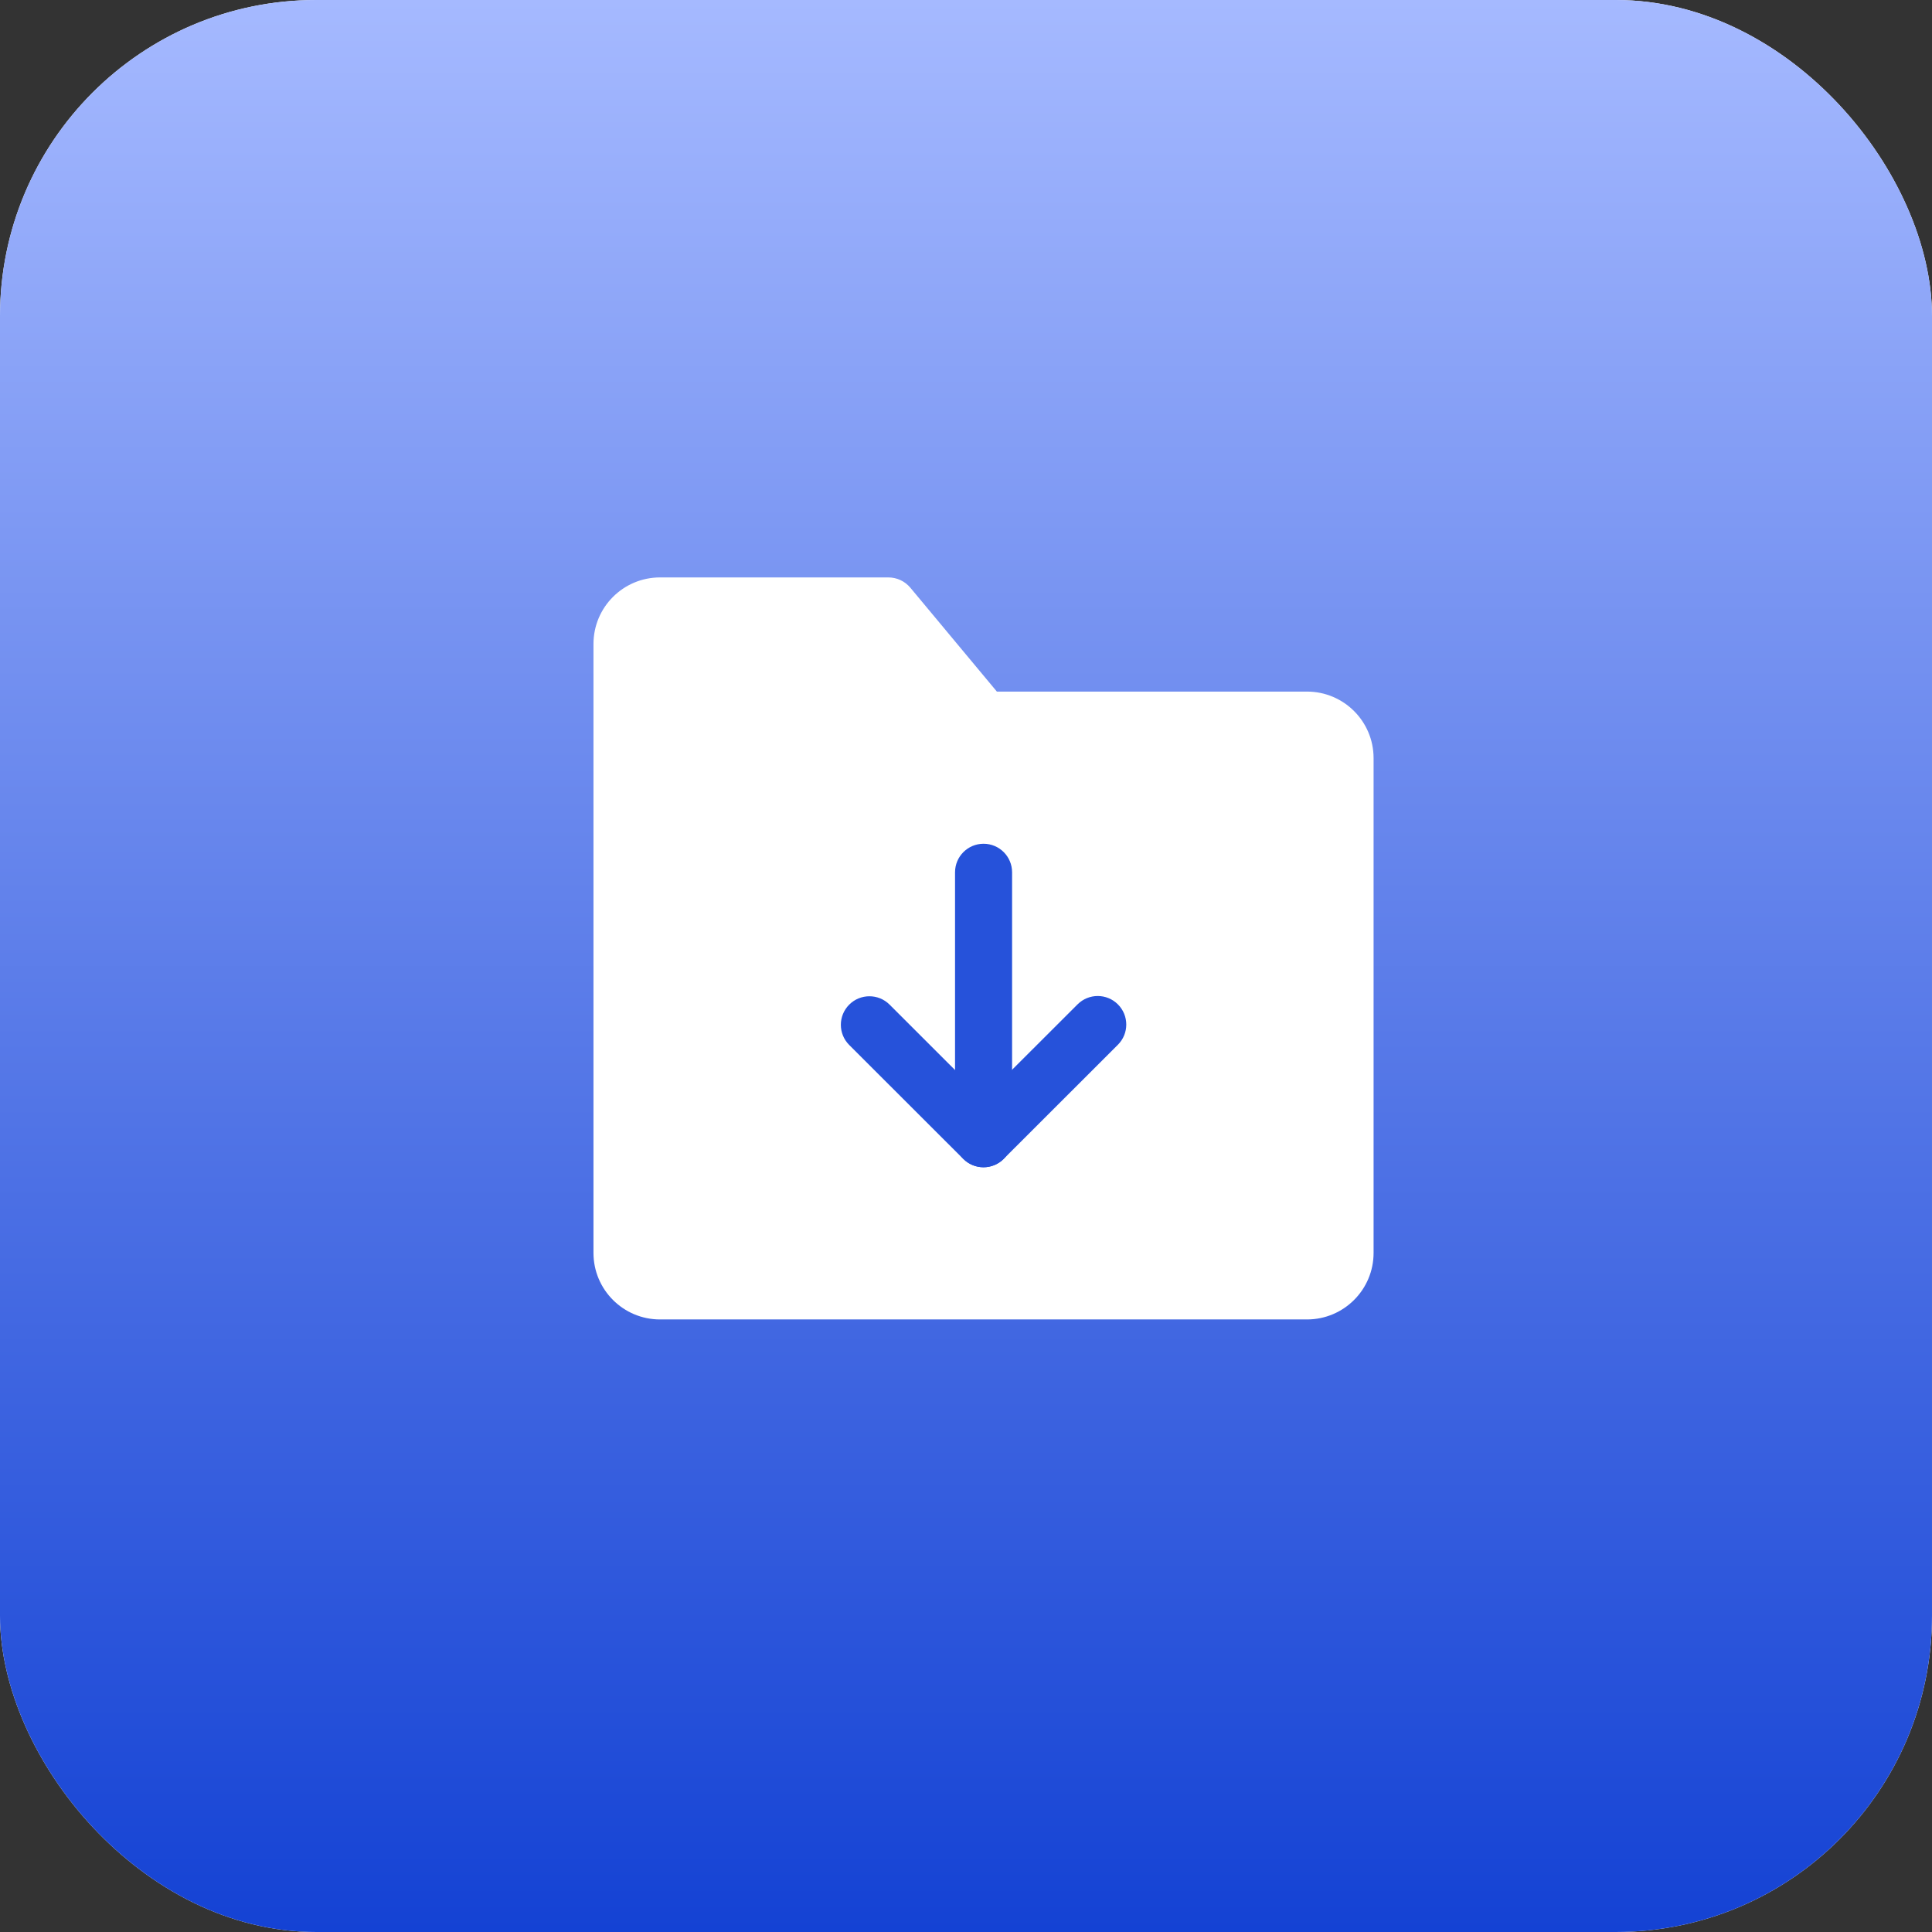
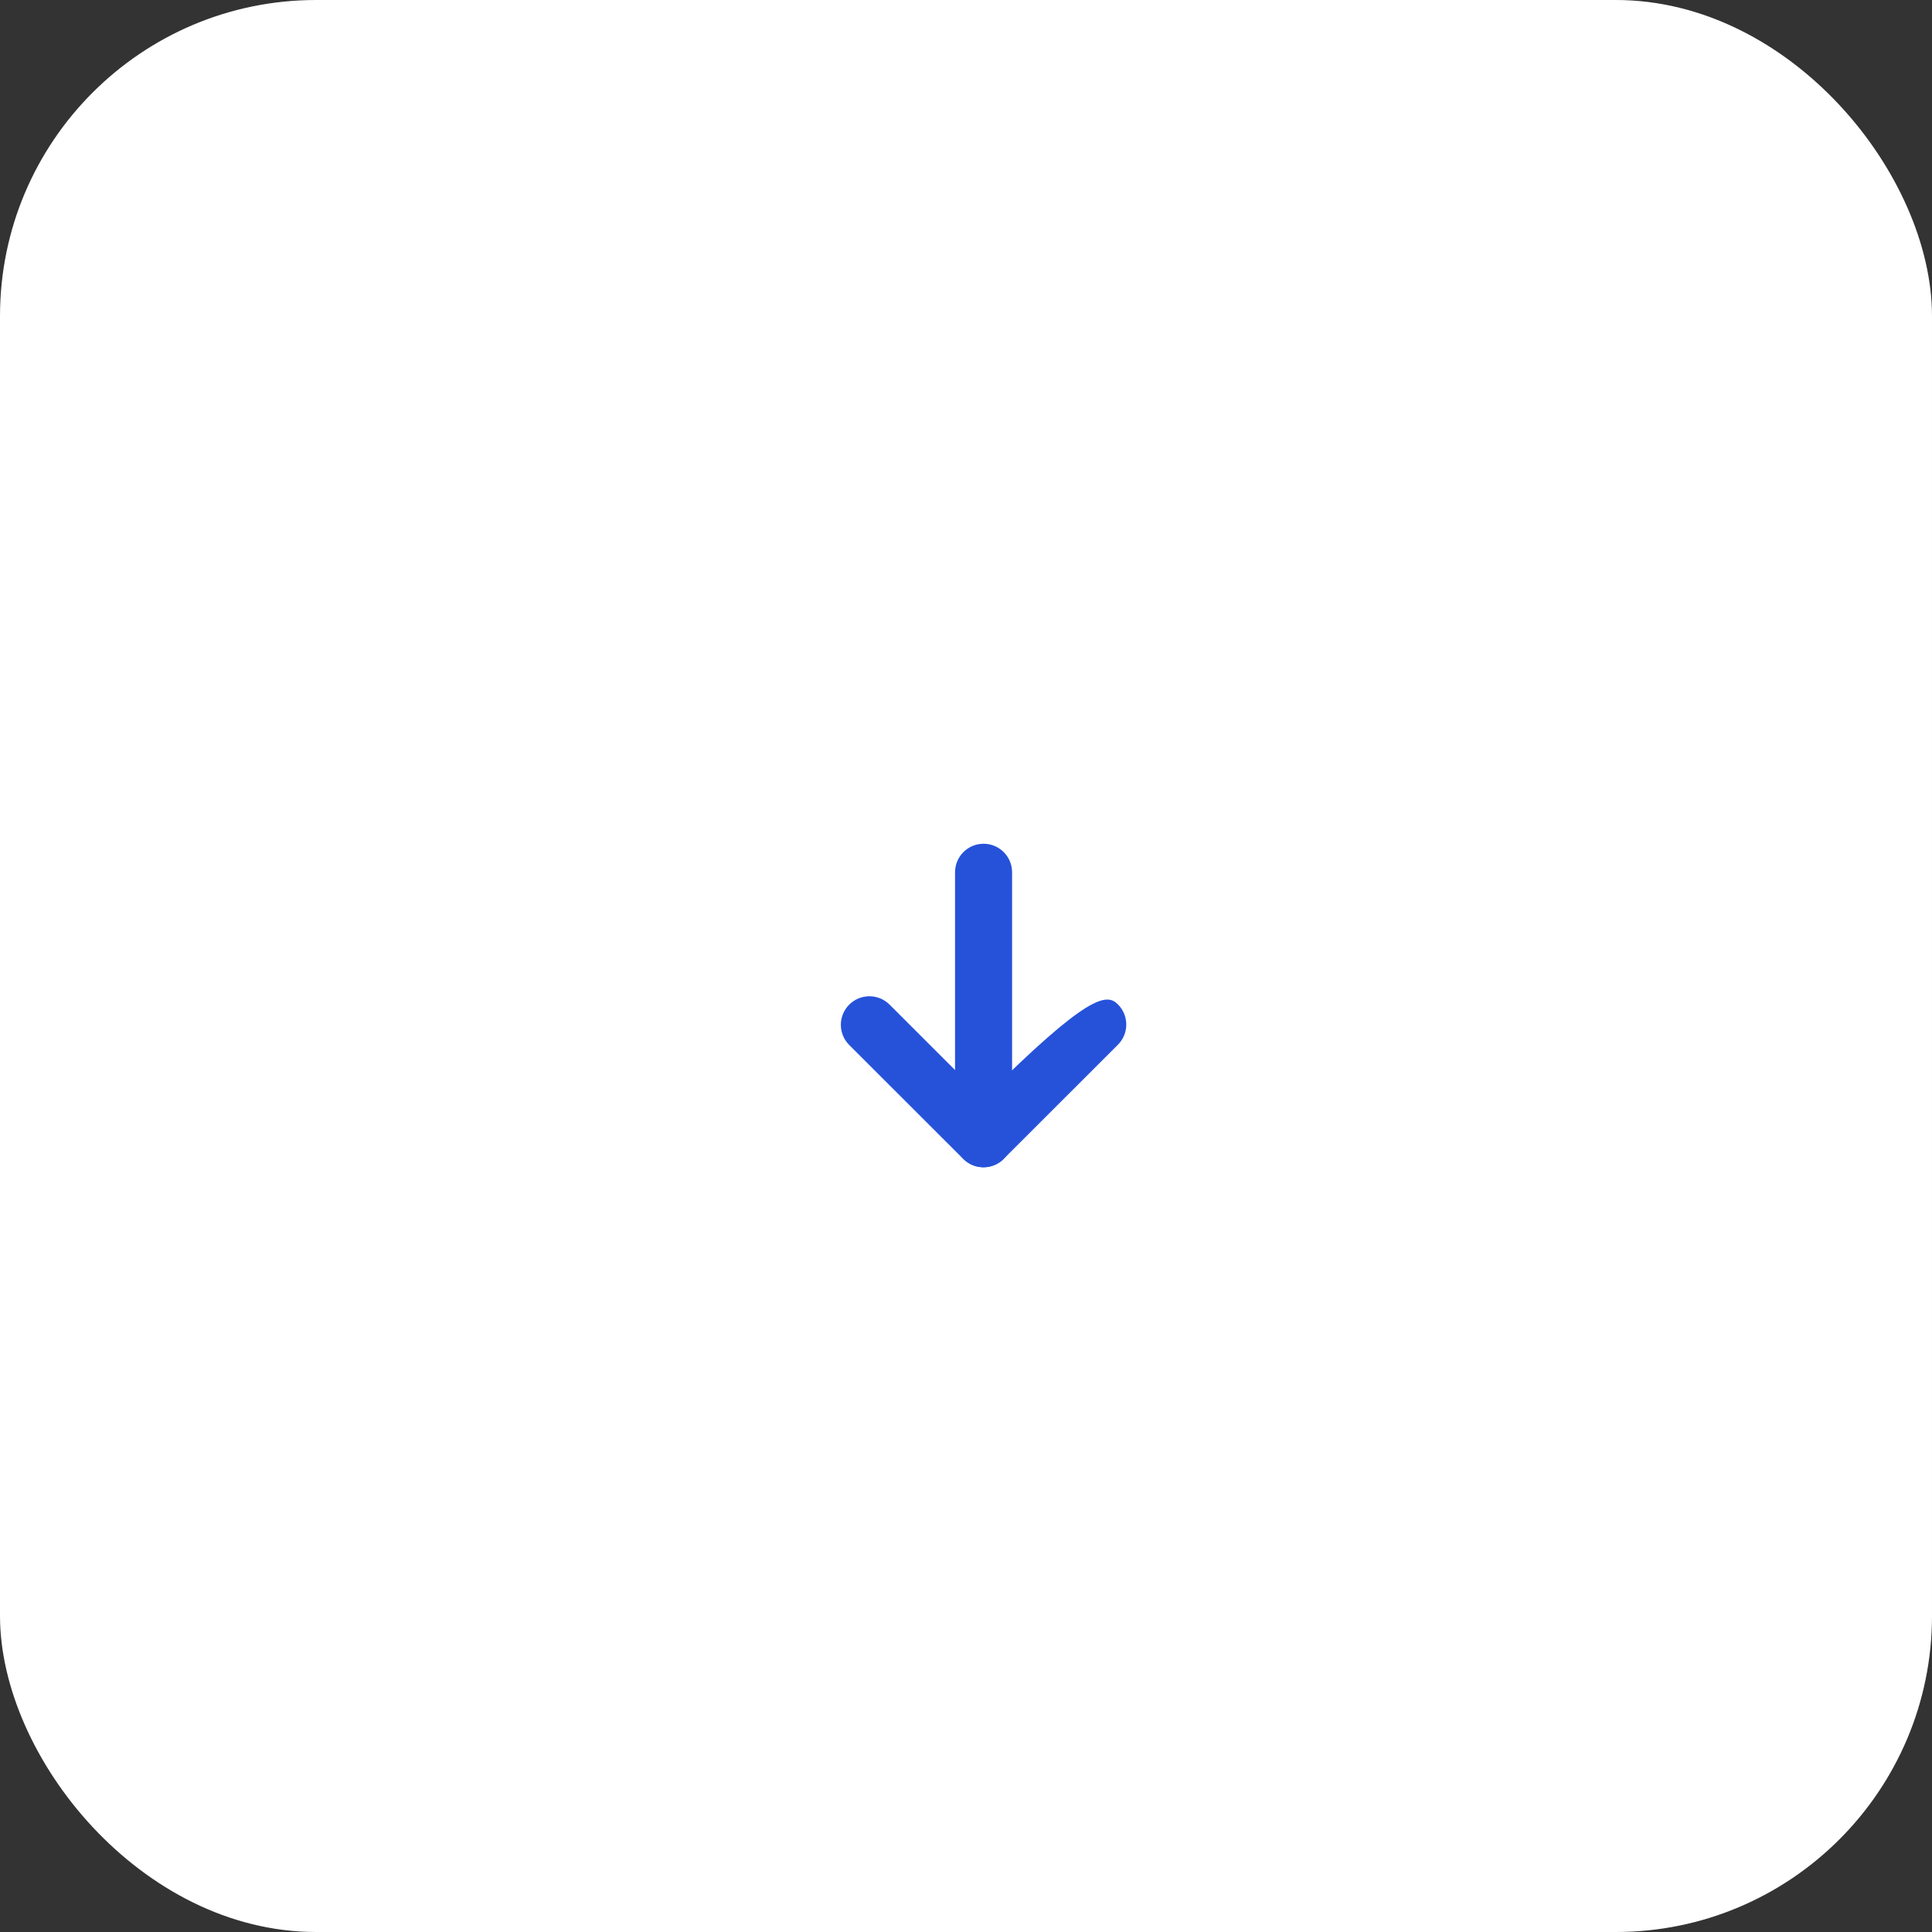
<svg xmlns="http://www.w3.org/2000/svg" width="55" height="55" viewBox="0 0 55 55" fill="none">
  <rect x="0" y="0" width="55" height="55" fill="#333333" stroke="none" />
  <g clip-path="url(#clip0_413_36346)">
    <rect width="55" height="55" rx="9" fill="white" />
-     <path d="M49.478 0H5.522C2.472 0 0 2.472 0 5.522V49.478C0 52.528 2.472 55 5.522 55H49.478C52.528 55 55 52.528 55 49.478V5.522C55 2.472 52.528 0 49.478 0Z" fill="url(#paint0_linear_413_36346)" />
-     <path d="M17.707 18.333C17.707 17.735 18.192 17.25 18.79 17.25H25.29L27.999 20.5H37.207C37.805 20.5 38.29 20.985 38.29 21.583V35.667C38.29 36.265 37.805 36.75 37.207 36.75H18.79C18.192 36.75 17.707 36.265 17.707 35.667V18.333Z" fill="white" />
    <path fill-rule="evenodd" clip-rule="evenodd" d="M18.79 18.062C18.641 18.062 18.52 18.184 18.52 18.333V35.667C18.52 35.816 18.641 35.938 18.79 35.938H37.207C37.357 35.938 37.478 35.816 37.478 35.667V21.583C37.478 21.434 37.357 21.312 37.207 21.312H27.999C27.758 21.312 27.529 21.205 27.375 21.02L24.91 18.062H18.79ZM16.895 18.333C16.895 17.286 17.743 16.438 18.79 16.438H25.29C25.532 16.438 25.76 16.545 25.915 16.73L28.379 19.688H37.207C38.254 19.688 39.103 20.536 39.103 21.583V35.667C39.103 36.714 38.254 37.562 37.207 37.562H18.79C17.743 37.562 16.895 36.714 16.895 35.667V18.333Z" fill="white" />
-     <path fill-rule="evenodd" clip-rule="evenodd" d="M31.825 28.593C32.142 28.91 32.142 29.425 31.824 29.742L28.571 32.992C28.253 33.309 27.739 33.309 27.422 32.992L24.176 29.749C23.858 29.432 23.858 28.918 24.175 28.6C24.492 28.283 25.007 28.282 25.324 28.599L27.996 31.269L30.676 28.592C30.993 28.275 31.508 28.275 31.825 28.593Z" fill="#2652DA" />
+     <path fill-rule="evenodd" clip-rule="evenodd" d="M31.825 28.593C32.142 28.91 32.142 29.425 31.824 29.742L28.571 32.992C28.253 33.309 27.739 33.309 27.422 32.992L24.176 29.749C23.858 29.432 23.858 28.918 24.175 28.6C24.492 28.283 25.007 28.282 25.324 28.599L27.996 31.269C30.993 28.275 31.508 28.275 31.825 28.593Z" fill="#2652DA" />
    <path fill-rule="evenodd" clip-rule="evenodd" d="M28 24.02C28.449 24.02 28.812 24.384 28.812 24.833V32.416C28.812 32.865 28.449 33.229 28 33.229C27.551 33.229 27.188 32.865 27.188 32.416V24.833C27.188 24.384 27.551 24.02 28 24.02Z" fill="#2652DA" />
  </g>
  <defs>
    <linearGradient id="paint0_linear_413_36346" x1="27.5" y1="0" x2="27.5" y2="55" gradientUnits="userSpaceOnUse">
      <stop stop-color="#A5B9FF" />
      <stop offset="1" stop-color="#1442D4" />
    </linearGradient>
    <clipPath id="clip0_413_36346">
      <rect width="55" height="55" rx="9" fill="white" />
    </clipPath>
  </defs>
</svg>